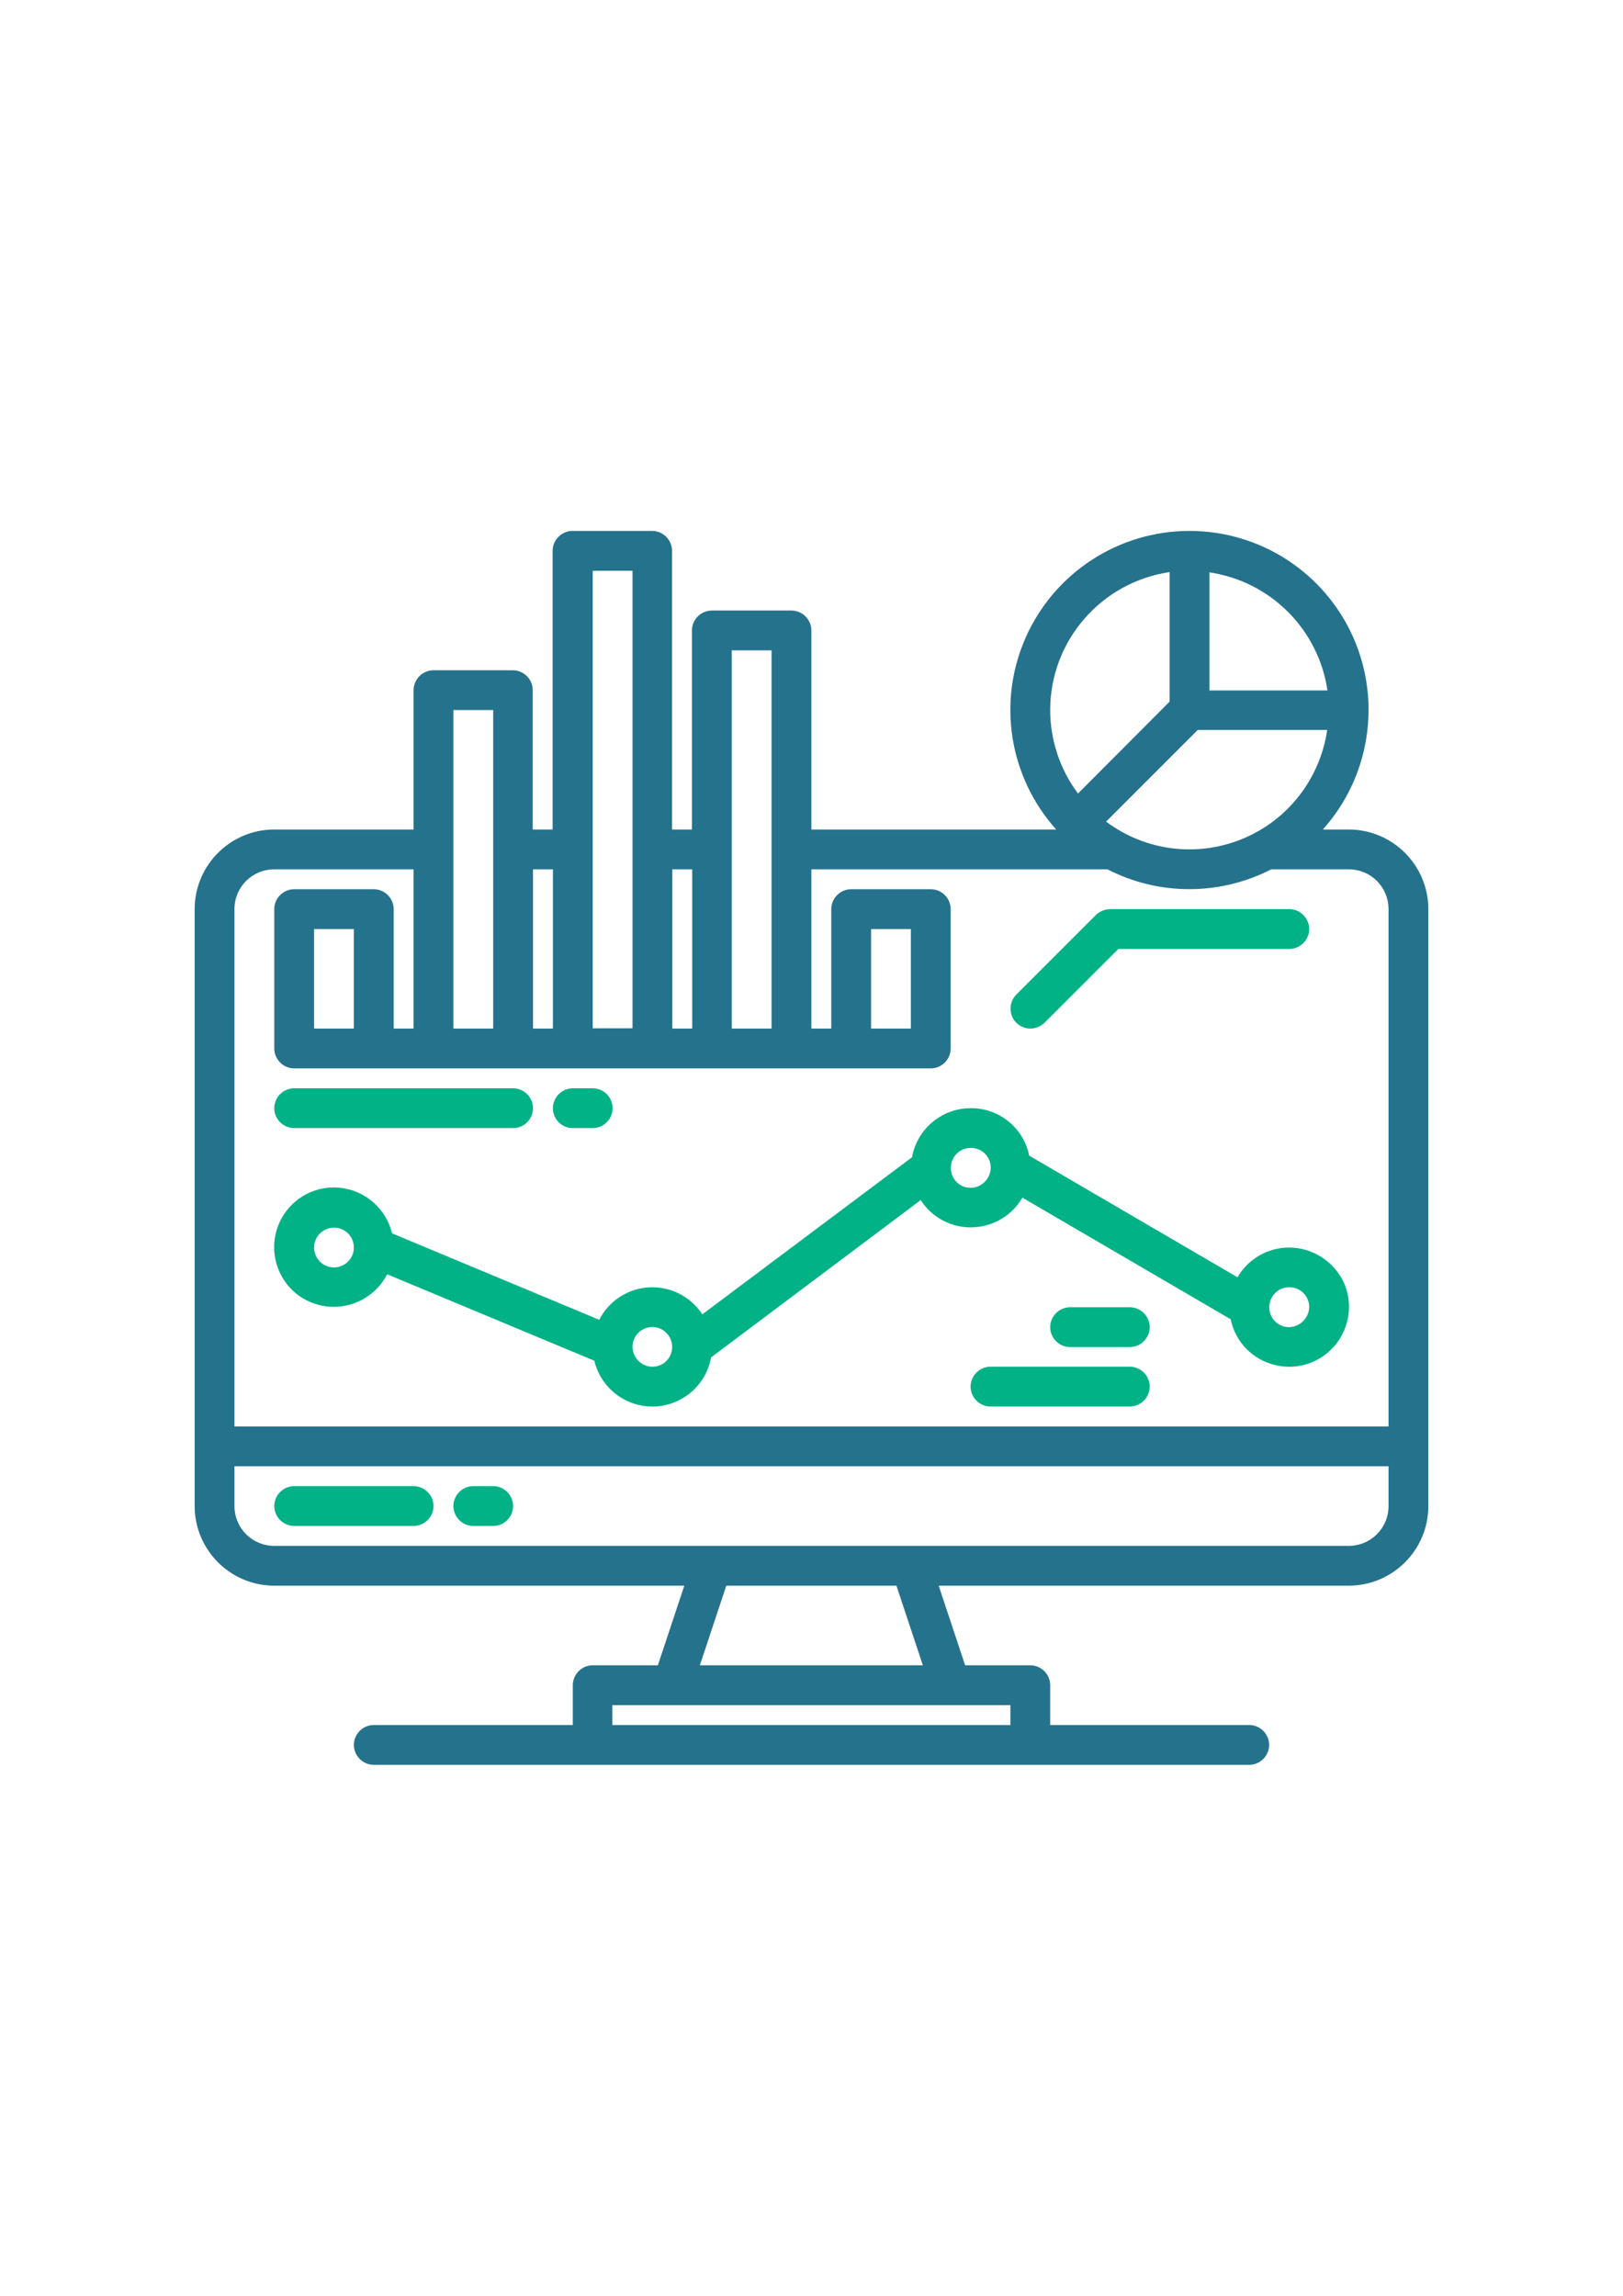
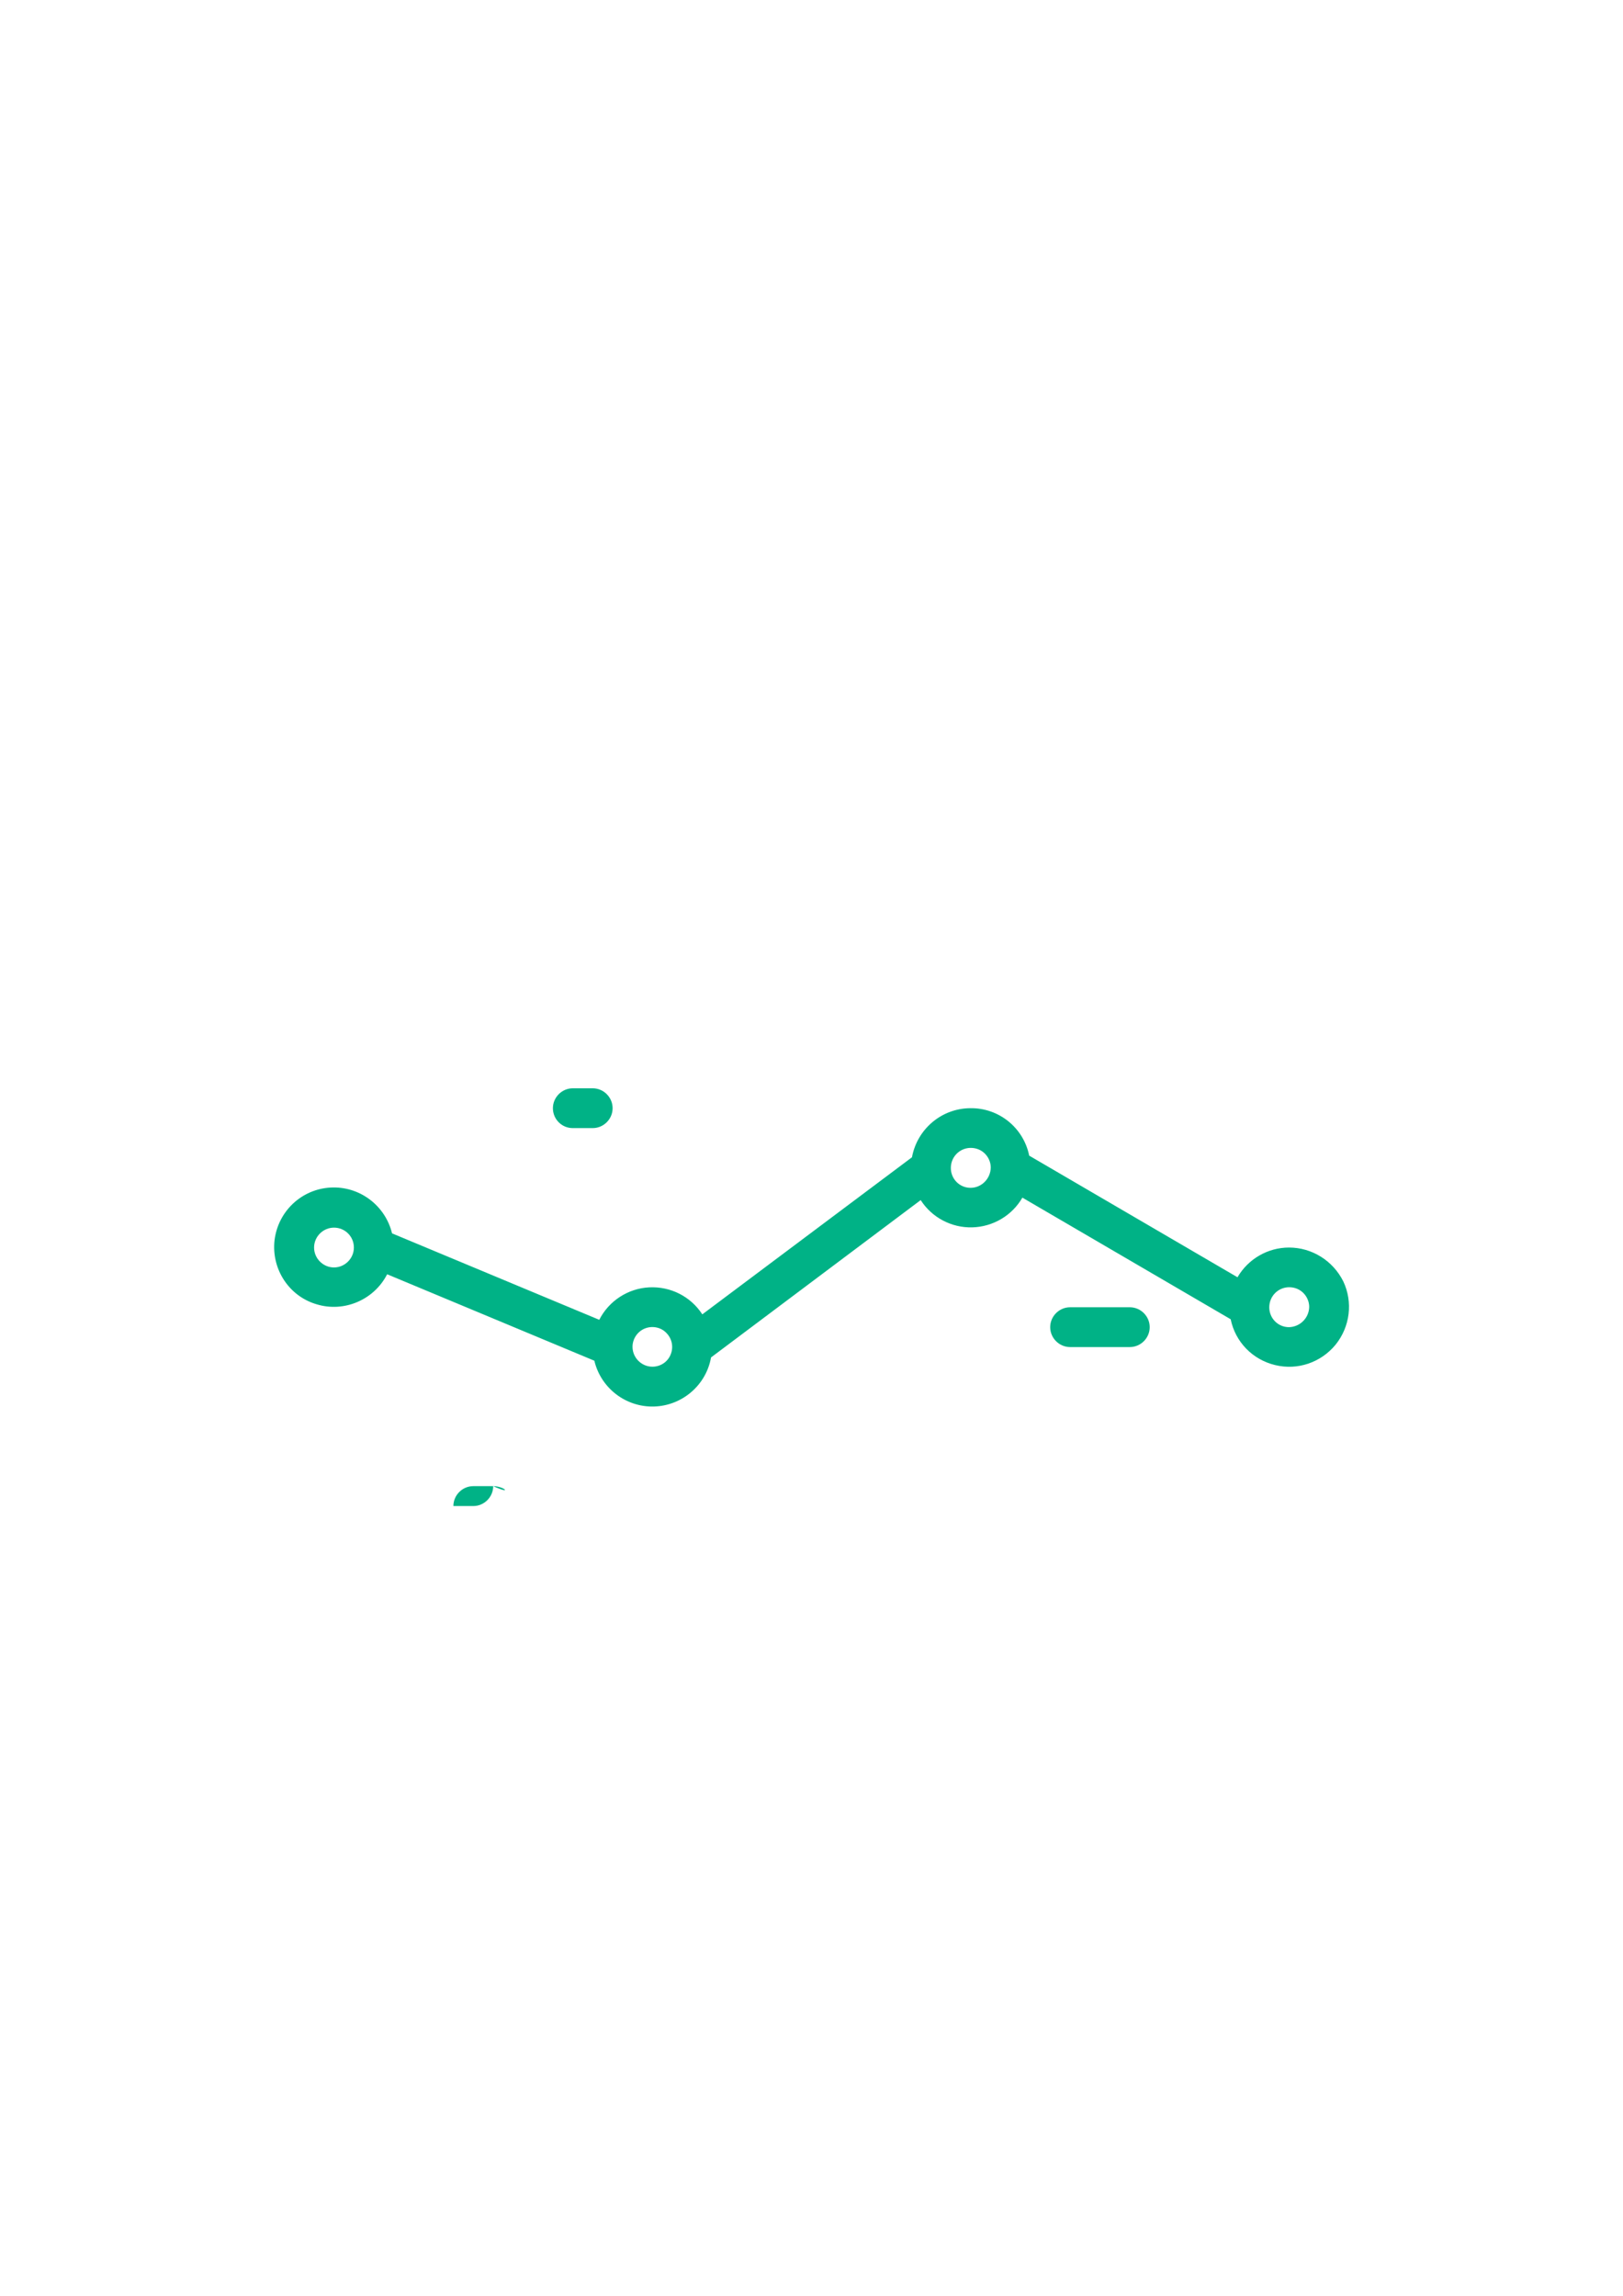
<svg xmlns="http://www.w3.org/2000/svg" id="Layer_1" x="0px" y="0px" viewBox="0 0 595.3 841.9" style="enable-background:new 0 0 595.3 841.9;" xml:space="preserve">
  <style type="text/css">	.st0{fill:#25728D;}	.st1{fill:#00B286;}</style>
-   <path class="st0" d="M494.7,304.2h-9.5c17.3-19.3,21.6-47,11.1-70.6c-10.6-23.7-34.1-38.9-60-38.9c-25.9,0-49.4,15.2-60,38.9 c-10.6,23.7-6.2,51.3,11.1,70.6h-89.8v-73c0-4-3.3-7.3-7.3-7.3h-29.2c-4,0-7.3,3.3-7.3,7.3v73h-7.3V202c0-4-3.3-7.3-7.3-7.3h-29.2 c-4,0-7.3,3.3-7.3,7.3v102.2h-7.3v-51.1c0-4-3.3-7.3-7.3-7.3H159c-4,0-7.3,3.3-7.3,7.3v51.1h-51.1c-16.1,0-29.2,13.1-29.2,29.2 v218.9c0,16.1,13.1,29.2,29.2,29.2H251l-9.7,29.2h-23.9c-4,0-7.3,3.3-7.3,7.3v14.6h-73c-4,0-7.3,3.3-7.3,7.3c0,4,3.3,7.3,7.3,7.3 h321.1c4,0,7.3-3.3,7.3-7.3c0-4-3.3-7.3-7.3-7.3h-73V618c0-4-3.3-7.3-7.3-7.3H354l-9.7-29.2h150.4c16.1,0,29.2-13.1,29.2-29.2V333.4 C523.9,317.3,510.8,304.2,494.7,304.2L494.7,304.2z M443.6,209.9c22.4,3.3,40,20.9,43.3,43.3h-43.3V209.9z M439.3,267.7h47.5 c-2.6,17.8-14.3,33-31,39.9c-16.7,6.9-35.7,4.5-50.1-6.3L439.3,267.7z M385.2,260.4c0-25.4,18.7-46.9,43.8-50.6v47.5L395.4,291 C388.8,282.2,385.2,271.4,385.2,260.4L385.2,260.4z M268.4,238.5H283v138.7h-14.6V238.5z M246.6,318.8h7.3v58.4h-7.3V318.8z  M217.4,209.3H232v167.8h-14.6V209.3z M195.5,318.8h7.3v58.4h-7.3V318.8z M166.3,260.4h14.6v116.8h-14.6V260.4z M370.6,625.3v7.3 h-146v-7.3H370.6z M256.7,610.7l9.7-29.2h62.4l9.7,29.2H256.7z M509.3,552.3c0,8.1-6.5,14.6-14.6,14.6H100.6 c-8.1,0-14.6-6.5-14.6-14.6v-14.6h423.3V552.3z M509.3,523.1H86V333.4c0-8.1,6.5-14.6,14.6-14.6h51.1v58.4h-7.3v-43.8 c0-4-3.3-7.3-7.3-7.3h-29.2c-4,0-7.3,3.3-7.3,7.3v51.1c0,4,3.3,7.3,7.3,7.3h233.5c4,0,7.3-3.3,7.3-7.3v-51.1c0-4-3.3-7.3-7.3-7.3 h-29.2c-4,0-7.3,3.3-7.3,7.3v43.8h-7.3v-58.4h108.6c18.8,9.7,41.2,9.7,60.1,0h28.4c8.1,0,14.6,6.5,14.6,14.6V523.1z M129.8,340.7 v36.5h-14.6v-36.5H129.8z M319.5,377.2v-36.5h14.6v36.5H319.5z M319.5,377.2" />
-   <path class="st1" d="M151.7,545h-43.8c-4,0-7.3,3.3-7.3,7.3c0,4,3.3,7.3,7.3,7.3h43.8c4,0,7.3-3.3,7.3-7.3 C159,548.3,155.7,545,151.7,545L151.7,545z M151.7,545" />
-   <path class="st1" d="M180.9,545h-7.3c-4,0-7.3,3.3-7.3,7.3c0,4,3.3,7.3,7.3,7.3h7.3c4,0,7.3-3.3,7.3-7.3 C188.2,548.3,184.9,545,180.9,545L180.9,545z M180.9,545" />
-   <path class="st1" d="M377.9,377.2c1.9,0,3.8-0.8,5.2-2.1l27.1-27.1h62.7c4,0,7.3-3.3,7.3-7.3c0-4-3.3-7.3-7.3-7.3h-65.7 c-1.9,0-3.8,0.8-5.2,2.1l-29.2,29.2c-2.1,2.1-2.7,5.2-1.6,8C372.3,375.4,375,377.2,377.9,377.2L377.9,377.2z M377.9,377.2" />
+   <path class="st1" d="M180.9,545h-7.3c-4,0-7.3,3.3-7.3,7.3h7.3c4,0,7.3-3.3,7.3-7.3 C188.2,548.3,184.9,545,180.9,545L180.9,545z M180.9,545" />
  <path class="st1" d="M472.8,457.5c-7.8,0-15,4.2-18.9,10.9l-76.4-44.6c-2.1-10.3-11.2-17.6-21.7-17.4c-10.5,0.1-19.4,7.7-21.3,18 L257.6,482c-4.3-6.6-11.7-10.3-19.5-9.9c-7.8,0.4-14.8,5-18.3,11.9l-76-31.7c-2.5-10.3-12-17.4-22.6-16.8 c-10.6,0.6-19.2,8.7-20.5,19.3c-1.2,10.5,5.2,20.5,15.4,23.5c10.1,3.1,21.1-1.6,25.9-11l76,31.7c2.4,10.1,11.6,17.1,21.9,16.8 c10.3-0.3,19.1-7.8,20.9-18l76.9-57.7c4.1,6.4,11.3,10.2,18.9,10c7.6-0.2,14.6-4.3,18.4-10.9l76.4,44.6c1.7,8.3,8,14.8,16.3,16.8 c8.2,2,16.8-0.9,22.2-7.5c5.3-6.6,6.4-15.6,2.8-23.2C488.9,462.3,481.2,457.5,472.8,457.5L472.8,457.5z M129.8,457.5 c0,4-3.3,7.3-7.3,7.3c-4,0-7.3-3.3-7.3-7.3c0-4,3.3-7.3,7.3-7.3C126.5,450.2,129.8,453.4,129.8,457.5L129.8,457.5z M239.3,501.2 c-4,0-7.3-3.3-7.3-7.3v0c0-2.9,1.8-5.6,4.5-6.7c2.7-1.1,5.9-0.5,7.9,1.6c2.1,2.1,2.7,5.2,1.6,7.9 C244.9,499.5,242.2,501.2,239.3,501.2L239.3,501.2z M356,435.6c-3,0-5.6-1.8-6.7-4.5c-1.1-2.7-0.5-5.9,1.6-8c2.1-2.1,5.2-2.7,8-1.6 c2.7,1.1,4.5,3.8,4.5,6.7C363.3,432.3,360,435.6,356,435.6L356,435.6z M472.8,486.7c-3,0-5.6-1.8-6.7-4.5c-1.1-2.7-0.5-5.9,1.6-8 c2.1-2.1,5.2-2.7,8-1.6c2.7,1.1,4.5,3.8,4.5,6.7C480.1,483.4,476.8,486.6,472.8,486.7L472.8,486.7z M472.8,486.7" />
-   <path class="st1" d="M414.4,501.2h-51.1c-4,0-7.3,3.3-7.3,7.3s3.3,7.3,7.3,7.3h51.1c4,0,7.3-3.3,7.3-7.3S418.4,501.2,414.4,501.2 L414.4,501.2z M414.4,501.2" />
  <path class="st1" d="M414.4,479.4h-21.9c-4,0-7.3,3.3-7.3,7.3s3.3,7.3,7.3,7.3h21.9c4,0,7.3-3.3,7.3-7.3S418.4,479.4,414.4,479.4 L414.4,479.4z M414.4,479.4" />
-   <path class="st1" d="M107.9,413.7h80.3c4,0,7.3-3.3,7.3-7.3s-3.3-7.3-7.3-7.3h-80.3c-4,0-7.3,3.3-7.3,7.3S103.9,413.7,107.9,413.7 L107.9,413.7z M107.9,413.7" />
  <path class="st1" d="M210.1,413.7h7.3c4,0,7.3-3.3,7.3-7.3s-3.3-7.3-7.3-7.3h-7.3c-4,0-7.3,3.3-7.3,7.3S206,413.7,210.1,413.7 L210.1,413.7z M210.1,413.7" />
</svg>